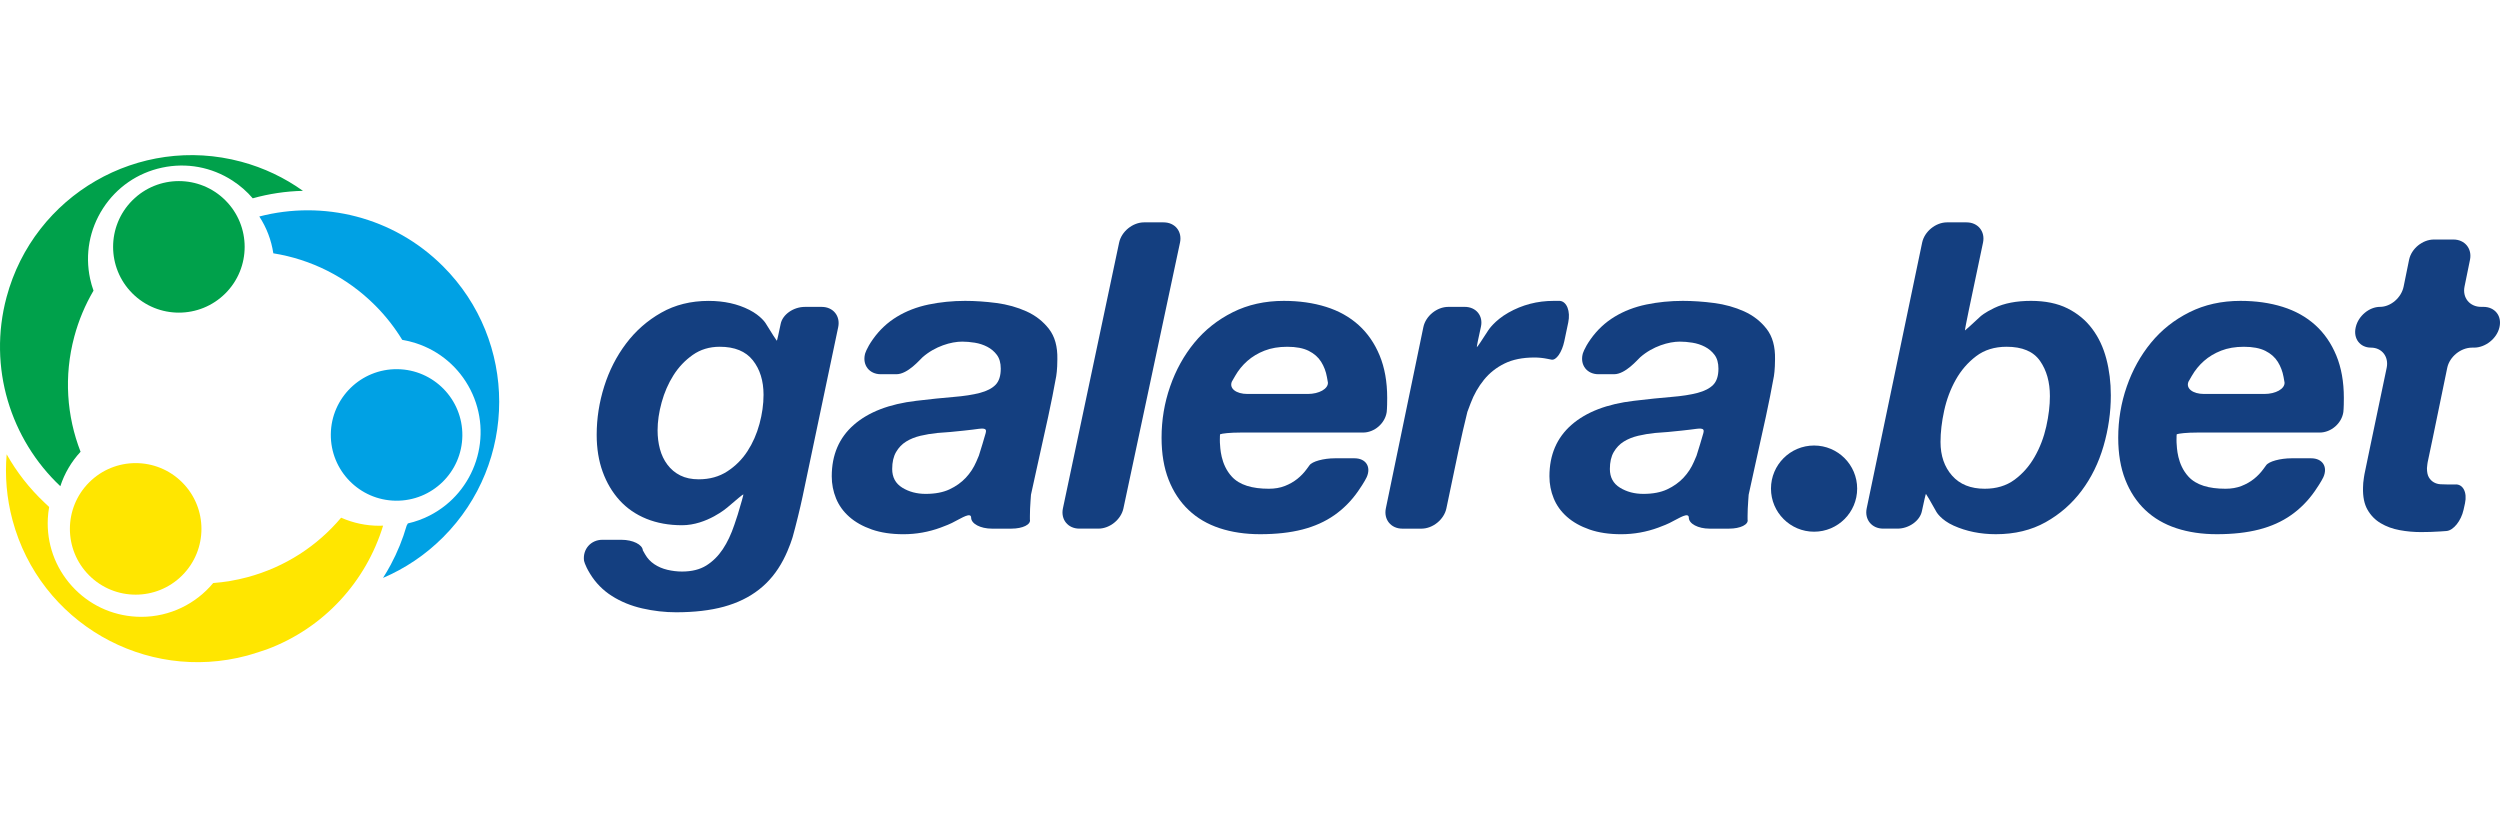
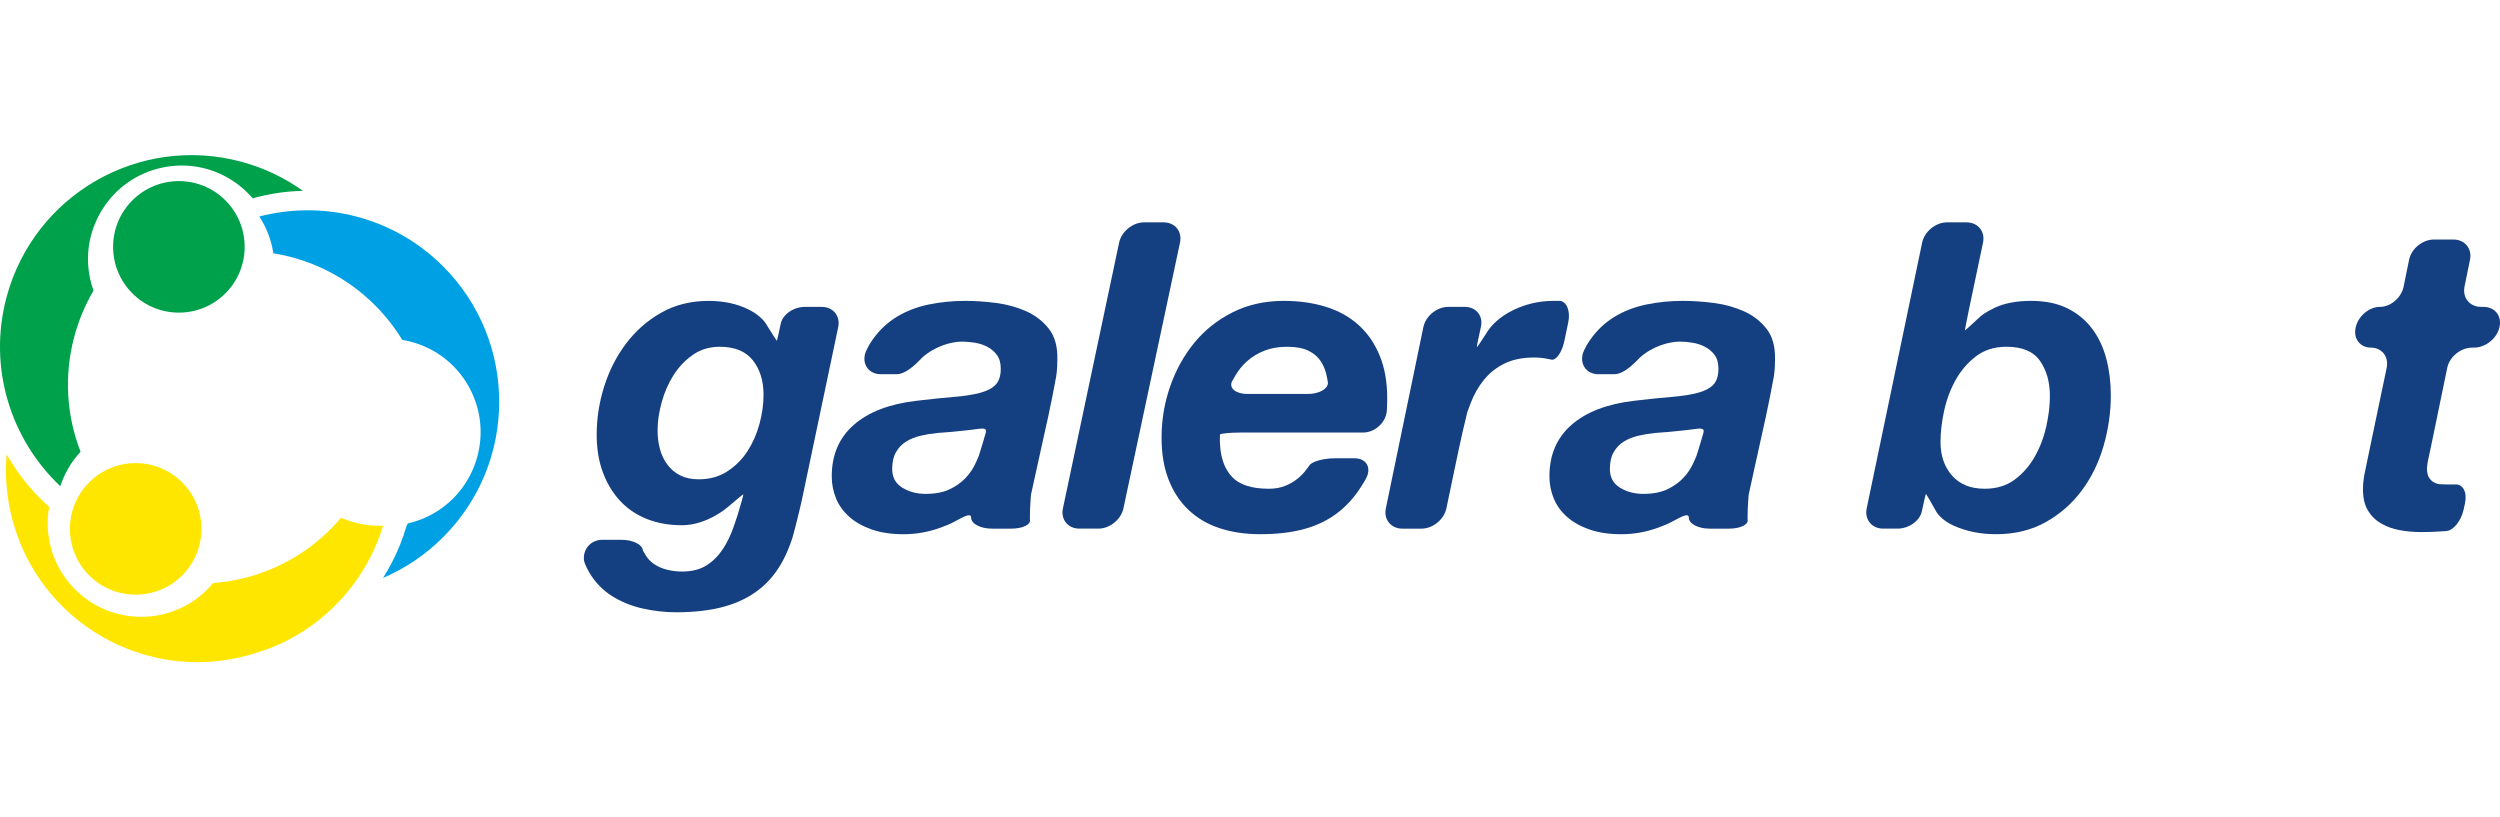
<svg xmlns="http://www.w3.org/2000/svg" width="260" height="85" viewBox="0 0 260 85" fill="none">
  <path d="M81.459 58.234C80.805 59.483 79.965 60.51 78.938 61.313C77.912 62.116 76.692 62.71 75.28 63.098C73.867 63.484 72.209 63.677 70.306 63.677C69.146 63.677 67.978 63.543 66.804 63.276C65.629 63.008 64.574 62.577 63.637 61.982C62.7 61.386 61.942 60.614 61.362 59.662C60.783 58.711 60.734 58.277 60.734 58.277C60.602 57.1 61.461 56.138 62.645 56.138H64.63C65.814 56.138 66.816 56.633 66.856 57.238C66.856 57.238 66.856 57.238 67.094 57.655C67.332 58.072 67.652 58.413 68.053 58.681C68.455 58.949 68.907 59.142 69.414 59.261C69.92 59.379 70.424 59.44 70.93 59.44C71.941 59.44 72.781 59.231 73.451 58.816C74.119 58.398 74.692 57.834 75.168 57.121C75.644 56.407 76.045 55.559 76.373 54.578C76.701 53.597 76.726 53.515 76.726 53.515C77.072 52.383 77.334 51.436 77.311 51.412C77.286 51.387 76.535 52.002 75.641 52.779C75.641 52.779 73.518 54.624 70.931 54.624C69.564 54.624 68.329 54.401 67.229 53.955C66.128 53.508 65.2 52.869 64.441 52.036C63.684 51.204 63.095 50.214 62.679 49.069C62.262 47.925 62.055 46.638 62.055 45.211C62.055 43.516 62.315 41.842 62.835 40.192C63.355 38.541 64.113 37.055 65.111 35.731C66.107 34.408 67.325 33.337 68.768 32.519C70.211 31.701 71.853 31.293 73.698 31.293C75.304 31.293 76.716 31.605 77.936 32.229C79.155 32.853 79.619 33.607 79.619 33.607C80.239 34.615 80.767 35.441 80.791 35.441C80.814 35.441 80.996 34.648 81.192 33.679C81.388 32.71 82.518 31.917 83.702 31.917H85.463C86.647 31.917 87.416 32.865 87.173 34.023L83.464 51.668C83.221 52.827 82.758 54.706 82.437 55.847C82.434 55.845 82.112 56.985 81.459 58.234ZM72.047 36.91C71.244 37.476 70.574 38.182 70.039 39.03C69.504 39.877 69.095 40.815 68.813 41.84C68.53 42.866 68.389 43.841 68.389 44.762C68.389 45.446 68.47 46.094 68.634 46.703C68.797 47.312 69.057 47.856 69.415 48.331C69.772 48.807 70.218 49.179 70.753 49.447C71.288 49.715 71.927 49.848 72.672 49.848C73.801 49.848 74.791 49.574 75.638 49.023C76.486 48.472 77.185 47.774 77.735 46.926C78.285 46.079 78.701 45.135 78.984 44.094C79.266 43.053 79.408 42.042 79.408 41.06C79.408 39.603 79.036 38.406 78.293 37.468C77.549 36.532 76.404 36.063 74.857 36.063C73.786 36.063 72.85 36.346 72.047 36.91Z" fill="#143F80" />
  <path d="M90.782 35.283C91.465 34.317 92.299 33.536 93.28 32.941C94.261 32.346 95.361 31.923 96.581 31.669C97.8 31.418 99.063 31.291 100.373 31.291C101.414 31.291 102.499 31.365 103.63 31.513C104.759 31.662 105.8 31.953 106.753 32.383C107.704 32.815 108.484 33.425 109.094 34.213C109.704 35.001 109.993 36.049 109.965 37.358C109.965 38.458 109.848 39.119 109.848 39.119C109.642 40.284 109.265 42.184 109.01 43.341L107.888 48.416C107.632 49.572 107.332 50.937 107.222 51.448C107.222 51.448 107.222 51.448 107.178 52.057C107.133 52.667 107.111 53.194 107.111 53.641C107.111 54.027 107.111 54.027 107.111 54.027C107.233 54.55 106.365 54.979 105.181 54.979H103.152C101.968 54.979 100.999 54.467 100.999 53.842C100.999 53.215 99.951 53.915 99.463 54.144C99.139 54.296 99.082 54.407 97.833 54.868C96.584 55.329 95.29 55.559 93.951 55.559C92.702 55.559 91.61 55.395 90.672 55.069C89.736 54.742 88.954 54.304 88.33 53.753C87.706 53.203 87.244 52.563 86.948 51.834C86.651 51.106 86.502 50.339 86.502 49.536C86.502 47.306 87.267 45.521 88.799 44.183C90.33 42.845 92.494 42.013 95.29 41.685C96.777 41.507 98.07 41.372 99.172 41.283C100.272 41.194 101.187 41.053 101.915 40.86C102.643 40.667 103.186 40.385 103.544 40.013C103.901 39.641 104.079 39.084 104.079 38.34C104.079 37.745 103.944 37.269 103.677 36.911C103.41 36.554 103.075 36.272 102.674 36.064C102.272 35.856 101.84 35.715 101.38 35.641C100.919 35.567 100.481 35.529 100.064 35.529C98.934 35.529 97.251 36.003 95.942 37.157C95.688 37.38 94.411 38.919 93.227 38.919H91.599C90.415 38.919 89.677 37.978 89.958 36.828C89.956 36.828 90.097 36.25 90.782 35.283ZM100.239 44.785C99.316 44.889 98.395 44.972 97.473 45.03C96.877 45.09 96.297 45.187 95.732 45.32C95.167 45.455 94.669 45.654 94.238 45.922C93.806 46.19 93.457 46.554 93.19 47.015C92.922 47.477 92.788 48.063 92.788 48.777C92.788 49.64 93.138 50.287 93.836 50.718C94.535 51.149 95.346 51.364 96.268 51.364C97.25 51.364 98.075 51.208 98.744 50.895C99.413 50.583 99.978 50.181 100.439 49.691C100.9 49.2 101.265 48.643 101.532 48.019C101.8 47.394 101.8 47.394 101.8 47.394C102.02 46.707 102.342 45.644 102.514 45.029C102.686 44.416 102.131 44.557 101.161 44.68C101.16 44.681 101.16 44.681 100.239 44.785Z" fill="#143F80" />
  <path d="M165.42 35.283C166.104 34.317 166.937 33.536 167.918 32.941C168.899 32.346 170 31.923 171.219 31.669C172.439 31.418 173.702 31.291 175.012 31.291C176.052 31.291 177.138 31.365 178.268 31.513C179.398 31.662 180.439 31.953 181.391 32.383C182.343 32.815 183.123 33.425 183.733 34.213C184.343 35.001 184.631 36.049 184.603 37.358C184.603 38.458 184.487 39.119 184.487 39.119C184.281 40.284 183.903 42.184 183.648 43.341L182.526 48.416C182.27 49.572 181.971 50.937 181.861 51.448C181.861 51.448 181.861 51.448 181.817 52.057C181.772 52.667 181.749 53.194 181.749 53.641C181.749 54.027 181.749 54.027 181.749 54.027C181.872 54.55 181.004 54.979 179.82 54.979H177.791C176.607 54.979 175.638 54.467 175.638 53.842C175.638 53.215 174.59 53.915 174.101 54.144C173.778 54.296 173.72 54.407 172.472 54.868C171.223 55.329 169.929 55.559 168.59 55.559C167.341 55.559 166.248 55.395 165.311 55.069C164.374 54.742 163.593 54.304 162.969 53.753C162.345 53.203 161.883 52.563 161.587 51.834C161.289 51.106 161.141 50.339 161.141 49.536C161.141 47.306 161.906 45.521 163.438 44.183C164.969 42.845 167.133 42.013 169.929 41.685C171.416 41.507 172.709 41.372 173.811 41.283C174.911 41.194 175.826 41.053 176.554 40.86C177.282 40.667 177.824 40.385 178.183 40.013C178.54 39.641 178.717 39.084 178.717 38.34C178.717 37.745 178.583 37.269 178.316 36.911C178.048 36.554 177.714 36.272 177.312 36.064C176.911 35.856 176.479 35.715 176.019 35.641C175.558 35.567 175.119 35.529 174.703 35.529C173.573 35.529 171.89 36.003 170.58 37.157C170.326 37.38 169.05 38.919 167.865 38.919H166.237C165.054 38.919 164.316 37.978 164.597 36.828C164.595 36.828 164.736 36.25 165.42 35.283ZM174.877 44.785C173.955 44.889 173.034 44.972 172.111 45.03C171.516 45.09 170.936 45.187 170.371 45.32C169.805 45.455 169.307 45.654 168.876 45.922C168.445 46.19 168.095 46.554 167.828 47.015C167.56 47.477 167.427 48.063 167.427 48.777C167.427 49.64 167.776 50.287 168.475 50.718C169.174 51.149 169.984 51.364 170.907 51.364C171.889 51.364 172.714 51.208 173.383 50.895C174.051 50.583 174.617 50.181 175.078 49.691C175.539 49.2 175.904 48.643 176.171 48.019C176.439 47.394 176.439 47.394 176.439 47.394C176.659 46.707 176.98 45.644 177.153 45.029C177.324 44.416 176.77 44.557 175.8 44.68C175.799 44.681 175.799 44.681 174.877 44.785Z" fill="#143F80" />
  <path d="M121.016 23.126C122.2 23.126 122.967 24.073 122.721 25.231L116.836 52.872C116.59 54.029 115.419 54.977 114.235 54.977H112.251C111.067 54.977 110.298 54.029 110.544 52.87L116.389 25.231C116.634 24.073 117.803 23.125 118.987 23.125H121.016V23.126Z" fill="#143F80" />
  <path d="M126.87 45.386C126.87 45.506 126.87 45.506 126.87 45.506C126.87 45.636 126.858 45.875 126.87 46.033C126.909 46.558 126.923 48.289 128.119 49.58C128.918 50.444 130.23 50.829 131.956 50.829C132.58 50.829 133.137 50.734 133.629 50.54C134.119 50.346 134.55 50.101 134.922 49.803C135.294 49.507 135.621 49.164 135.903 48.777C136.185 48.391 136.185 48.391 136.185 48.391C136.46 47.989 137.653 47.662 138.836 47.662H140.866C142.05 47.662 142.621 48.546 142.137 49.626C142.137 49.626 141.918 50.115 141.233 51.096C140.549 52.078 139.732 52.903 138.78 53.572C137.828 54.242 136.72 54.74 135.456 55.067C134.191 55.394 132.727 55.557 131.063 55.557C129.515 55.557 128.11 55.349 126.847 54.933C125.583 54.517 124.505 53.885 123.612 53.038C122.72 52.19 122.029 51.142 121.538 49.893C121.048 48.644 120.803 47.187 120.803 45.521C120.803 43.677 121.099 41.901 121.695 40.19C122.289 38.48 123.129 36.964 124.215 35.64C125.301 34.317 126.631 33.261 128.209 32.472C129.784 31.684 131.554 31.291 133.517 31.291C135.123 31.291 136.587 31.499 137.911 31.915C139.234 32.331 140.364 32.963 141.301 33.81C142.237 34.658 142.965 35.714 143.486 36.978C144.006 38.242 144.268 39.707 144.268 41.371C144.268 42.502 144.217 42.854 144.217 42.854C144.048 44.026 142.941 44.985 141.758 44.985H129.067C127.883 44.985 127.112 45.083 126.894 45.161C126.894 45.161 126.87 45.268 126.87 45.386ZM138 39.209C137.896 38.628 137.695 38.101 137.398 37.626C137.1 37.15 136.668 36.77 136.104 36.488C135.539 36.206 134.794 36.065 133.873 36.065C132.981 36.065 132.192 36.199 131.509 36.467C130.824 36.735 130.23 37.092 129.724 37.538C129.218 37.984 128.794 38.504 128.453 39.099C128.111 39.694 128.111 39.694 128.111 39.694C127.82 40.397 128.552 40.972 129.736 40.972H136.003C137.187 40.972 138.132 40.44 138.104 39.79C138.104 39.788 138.104 39.788 138 39.209Z" fill="#143F80" />
-   <path d="M226.362 45.386C226.362 45.506 226.362 45.506 226.362 45.506C226.362 45.636 226.35 45.875 226.362 46.033C226.401 46.558 226.415 48.289 227.611 49.58C228.411 50.444 229.722 50.829 231.448 50.829C232.072 50.829 232.63 50.734 233.121 50.54C233.612 50.346 234.042 50.101 234.415 49.803C234.786 49.507 235.113 49.164 235.396 48.777C235.678 48.391 235.678 48.391 235.678 48.391C235.952 47.989 237.145 47.662 238.329 47.662H240.358C241.542 47.662 242.115 48.546 241.63 49.626C241.63 49.626 241.41 50.115 240.726 51.096C240.041 52.078 239.224 52.903 238.272 53.572C237.321 54.242 236.213 54.74 234.948 55.067C233.683 55.394 232.219 55.557 230.555 55.557C229.007 55.557 227.602 55.349 226.339 54.933C225.075 54.517 223.997 53.885 223.104 53.038C222.212 52.19 221.521 51.142 221.031 49.893C220.54 48.644 220.295 47.187 220.295 45.521C220.295 43.677 220.591 41.901 221.187 40.19C221.782 38.48 222.621 36.964 223.708 35.64C224.793 34.317 226.123 33.261 227.701 32.472C229.277 31.684 231.046 31.291 233.009 31.291C234.615 31.291 236.079 31.499 237.403 31.915C238.726 32.331 239.856 32.963 240.793 33.81C241.729 34.658 242.458 35.714 242.978 36.978C243.498 38.242 243.76 39.707 243.76 41.371C243.76 42.502 243.709 42.854 243.709 42.854C243.54 44.026 242.434 44.985 241.25 44.985H228.558C227.374 44.985 226.603 45.083 226.385 45.161C226.385 45.161 226.362 45.268 226.362 45.386ZM237.491 39.209C237.387 38.628 237.186 38.101 236.889 37.626C236.591 37.15 236.159 36.77 235.595 36.488C235.03 36.206 234.285 36.065 233.364 36.065C232.472 36.065 231.683 36.199 231 36.467C230.315 36.735 229.721 37.092 229.215 37.538C228.709 37.984 228.285 38.504 227.943 39.099C227.601 39.694 227.601 39.694 227.601 39.694C227.31 40.397 228.042 40.972 229.225 40.972H235.493C236.677 40.972 237.622 40.44 237.594 39.79C237.595 39.788 237.595 39.788 237.491 39.209Z" fill="#143F80" />
  <path d="M152.331 31.914C153.515 31.914 154.274 32.848 154.015 33.989C153.757 35.131 153.567 36.083 153.592 36.108C153.617 36.133 154.156 35.336 154.792 34.336C154.792 34.336 155.428 33.336 156.871 32.518C158.313 31.7 159.883 31.291 161.578 31.291C162.232 31.291 162.232 31.291 162.232 31.291C162.951 31.365 163.341 32.373 163.098 33.532L162.69 35.475C162.447 36.634 161.846 37.501 161.355 37.403C161.355 37.403 161.355 37.403 160.909 37.314C160.463 37.225 160.017 37.181 159.571 37.181C158.351 37.181 157.318 37.389 156.471 37.806C155.623 38.222 154.909 38.786 154.33 39.501C153.751 40.215 153.288 41.025 152.948 41.931C152.606 42.838 152.606 42.838 152.606 42.838C152.34 43.897 151.923 45.712 151.681 46.871L150.424 52.873C150.18 54.031 149.013 54.98 147.829 54.98H145.844C144.66 54.98 143.888 54.031 144.128 52.871L148.029 34.024C148.268 32.865 149.434 31.916 150.618 31.916H152.331V31.914Z" fill="#143F80" />
  <path d="M204.524 23.126C205.708 23.126 206.477 24.075 206.234 25.232L204.756 32.261C204.512 33.42 204.333 34.367 204.358 34.367C204.383 34.367 205.111 33.706 205.977 32.899C205.977 32.899 206.388 32.516 207.414 32.025C208.439 31.535 209.711 31.29 211.228 31.29C212.714 31.29 213.977 31.55 215.019 32.07C216.06 32.591 216.915 33.296 217.584 34.189C218.254 35.081 218.744 36.123 219.057 37.312C219.369 38.502 219.526 39.765 219.526 41.103C219.526 42.887 219.273 44.65 218.767 46.39C218.262 48.131 217.503 49.677 216.492 51.03C215.48 52.383 214.231 53.477 212.745 54.308C211.257 55.141 209.533 55.557 207.57 55.557C205.964 55.557 204.499 55.26 203.176 54.665C201.852 54.071 201.391 53.244 201.391 53.244C200.815 52.21 200.322 51.363 200.298 51.363C200.273 51.363 200.083 52.176 199.875 53.17C199.667 54.164 198.527 54.977 197.344 54.977H195.849C194.665 54.977 193.895 54.028 194.136 52.869L199.903 25.232C200.145 24.073 201.312 23.125 202.496 23.125H204.524V23.126ZM205.517 37.045C204.654 37.699 203.948 38.517 203.397 39.498C202.847 40.479 202.446 41.55 202.193 42.71C201.94 43.87 201.814 44.957 201.814 45.967C201.814 47.394 202.216 48.561 203.019 49.469C203.822 50.376 204.951 50.829 206.409 50.829C207.628 50.829 208.661 50.517 209.51 49.893C210.357 49.268 211.056 48.474 211.606 47.506C212.157 46.54 212.558 45.492 212.811 44.361C213.063 43.231 213.19 42.174 213.19 41.193C213.19 39.736 212.848 38.516 212.163 37.535C211.478 36.553 210.319 36.063 208.683 36.063C207.435 36.063 206.378 36.391 205.517 37.045Z" fill="#143F80" />
  <path d="M258.28 31.914C259.464 31.914 260.214 32.858 259.947 34.012L259.937 34.055C259.67 35.209 258.483 36.153 257.299 36.153H257.099C255.915 36.153 254.751 37.101 254.511 38.261L253.016 45.51C252.777 46.67 252.534 47.822 252.477 48.072C252.477 48.072 252.477 48.072 252.447 48.265C252.417 48.458 252.403 48.599 252.403 48.688C252.403 49.105 252.47 49.424 252.604 49.648C252.738 49.871 252.909 50.042 253.117 50.161C253.325 50.28 253.555 50.347 253.809 50.362C254.061 50.377 254.306 50.384 254.545 50.384C255.318 50.384 255.318 50.384 255.318 50.384C256.143 50.31 256.612 51.196 256.357 52.353L256.212 53.011C255.957 54.168 255.159 55.163 254.44 55.225C254.44 55.225 254.44 55.225 253.785 55.271C253.131 55.315 252.461 55.337 251.778 55.337C251.035 55.337 250.299 55.271 249.57 55.136C248.84 55.003 248.186 54.764 247.607 54.422C247.027 54.081 246.566 53.613 246.224 53.017C245.882 52.422 245.726 51.65 245.755 50.697C245.755 50.4 245.785 50.065 245.844 49.693C245.903 49.322 245.903 49.322 245.903 49.322C245.993 48.876 246.265 47.563 246.508 46.404L248.213 38.26C248.456 37.101 247.721 36.153 246.58 36.153C245.44 36.153 244.725 35.209 244.991 34.055L245.001 34.012C245.268 32.858 246.4 31.914 247.517 31.914C248.633 31.914 249.74 30.965 249.977 29.805L250.544 27.019C250.781 25.859 251.943 24.91 253.127 24.91H255.156C256.34 24.91 257.116 25.859 256.879 27.019L256.311 29.805C256.075 30.965 256.851 31.914 258.035 31.914H258.28Z" fill="#143F80" />
-   <path d="M188.663 55.297C191.138 55.297 193.145 53.29 193.145 50.815C193.145 48.34 191.138 46.334 188.663 46.334C186.188 46.334 184.182 48.34 184.182 50.815C184.182 53.29 186.188 55.297 188.663 55.297Z" fill="#143F80" />
  <path d="M46.082 27.701C40.902 22.52 33.58 20.796 26.969 22.516C27.726 23.677 28.221 24.978 28.426 26.344C32.3 26.964 36.021 28.766 39.007 31.753C40.113 32.858 41.051 34.067 41.833 35.344C42.308 35.424 42.781 35.539 43.248 35.69C45.721 36.489 47.735 38.205 48.919 40.519C51.361 45.297 49.461 51.171 44.683 53.615C43.949 53.99 43.188 54.26 42.419 54.436C42.377 54.514 42.333 54.59 42.291 54.667C41.887 56.066 41.335 57.43 40.636 58.735C40.385 59.203 40.117 59.658 39.834 60.103C42.104 59.133 44.231 57.724 46.082 55.872C53.861 48.091 53.861 35.48 46.082 27.701Z" fill="#00A1E4" />
-   <path d="M48.085 45.314C48.129 41.537 45.103 38.438 41.326 38.394C37.548 38.349 34.45 41.375 34.405 45.153C34.36 48.93 37.387 52.029 41.164 52.073C44.942 52.118 48.04 49.092 48.085 45.314Z" fill="#00A1E4" />
  <path d="M23.441 30.511C26.112 27.84 26.112 23.509 23.441 20.837C20.769 18.166 16.438 18.166 13.767 20.837C11.095 23.509 11.095 27.84 13.767 30.511C16.438 33.182 20.769 33.182 23.441 30.511Z" fill="#00A14B" />
  <path d="M25.079 16.816C14.454 13.969 3.531 20.274 0.683 30.901C-1.281 38.232 1.113 45.701 6.274 50.565C6.705 49.239 7.418 48.02 8.379 46.983C6.942 43.29 6.624 39.123 7.728 35.002C8.188 33.286 8.868 31.689 9.725 30.227C9.581 29.825 9.462 29.411 9.371 28.987C8.827 26.444 9.306 23.843 10.719 21.661C12.131 19.479 14.309 17.978 16.852 17.435C19.394 16.89 21.995 17.369 24.177 18.782C24.976 19.3 25.684 19.921 26.286 20.624C27.969 20.153 29.719 19.888 31.505 19.847C29.616 18.496 27.457 17.453 25.079 16.816Z" fill="#00A14B" />
  <path d="M18.947 59.841C21.618 57.169 21.618 52.838 18.947 50.167C16.275 47.495 11.944 47.495 9.273 50.167C6.601 52.838 6.601 57.169 9.273 59.841C11.944 62.512 16.275 62.512 18.947 59.841Z" fill="#FFE600" />
  <path d="M39.435 54.678C39.267 54.678 39.099 54.674 38.931 54.665C38.881 54.663 38.831 54.658 38.782 54.653C38.664 54.646 38.546 54.637 38.429 54.625C38.373 54.62 38.319 54.611 38.264 54.605C38.152 54.591 38.041 54.577 37.93 54.56C37.874 54.551 37.82 54.54 37.765 54.531C37.654 54.511 37.544 54.493 37.435 54.47C37.382 54.459 37.328 54.445 37.275 54.433C37.165 54.408 37.055 54.383 36.945 54.354C36.894 54.34 36.843 54.325 36.791 54.31C36.681 54.279 36.571 54.248 36.462 54.213C36.413 54.197 36.364 54.179 36.314 54.163C36.204 54.126 36.096 54.089 35.988 54.048C35.94 54.029 35.891 54.01 35.842 53.99C35.719 53.941 35.597 53.894 35.476 53.84C33.022 56.751 29.685 58.97 25.727 60.03C24.542 60.348 23.353 60.547 22.172 60.636C20.378 62.79 17.679 64.151 14.698 64.151C14.532 64.151 14.365 64.147 14.197 64.138C11.6 64.006 9.212 62.87 7.47 60.941C5.729 59.011 4.842 56.519 4.974 53.923C4.995 53.519 5.043 53.121 5.111 52.728C5.109 52.726 5.108 52.724 5.107 52.722L4.623 52.266C3.042 50.776 1.727 49.081 0.694 47.247C0.501 49.488 0.687 51.799 1.302 54.098C4.15 64.723 15.071 71.03 25.698 68.183C26.326 68.014 27.661 67.567 27.723 67.545C33.704 65.33 38.077 60.461 39.844 54.666C39.708 54.673 39.571 54.678 39.435 54.678Z" fill="#FFE600" />
</svg>